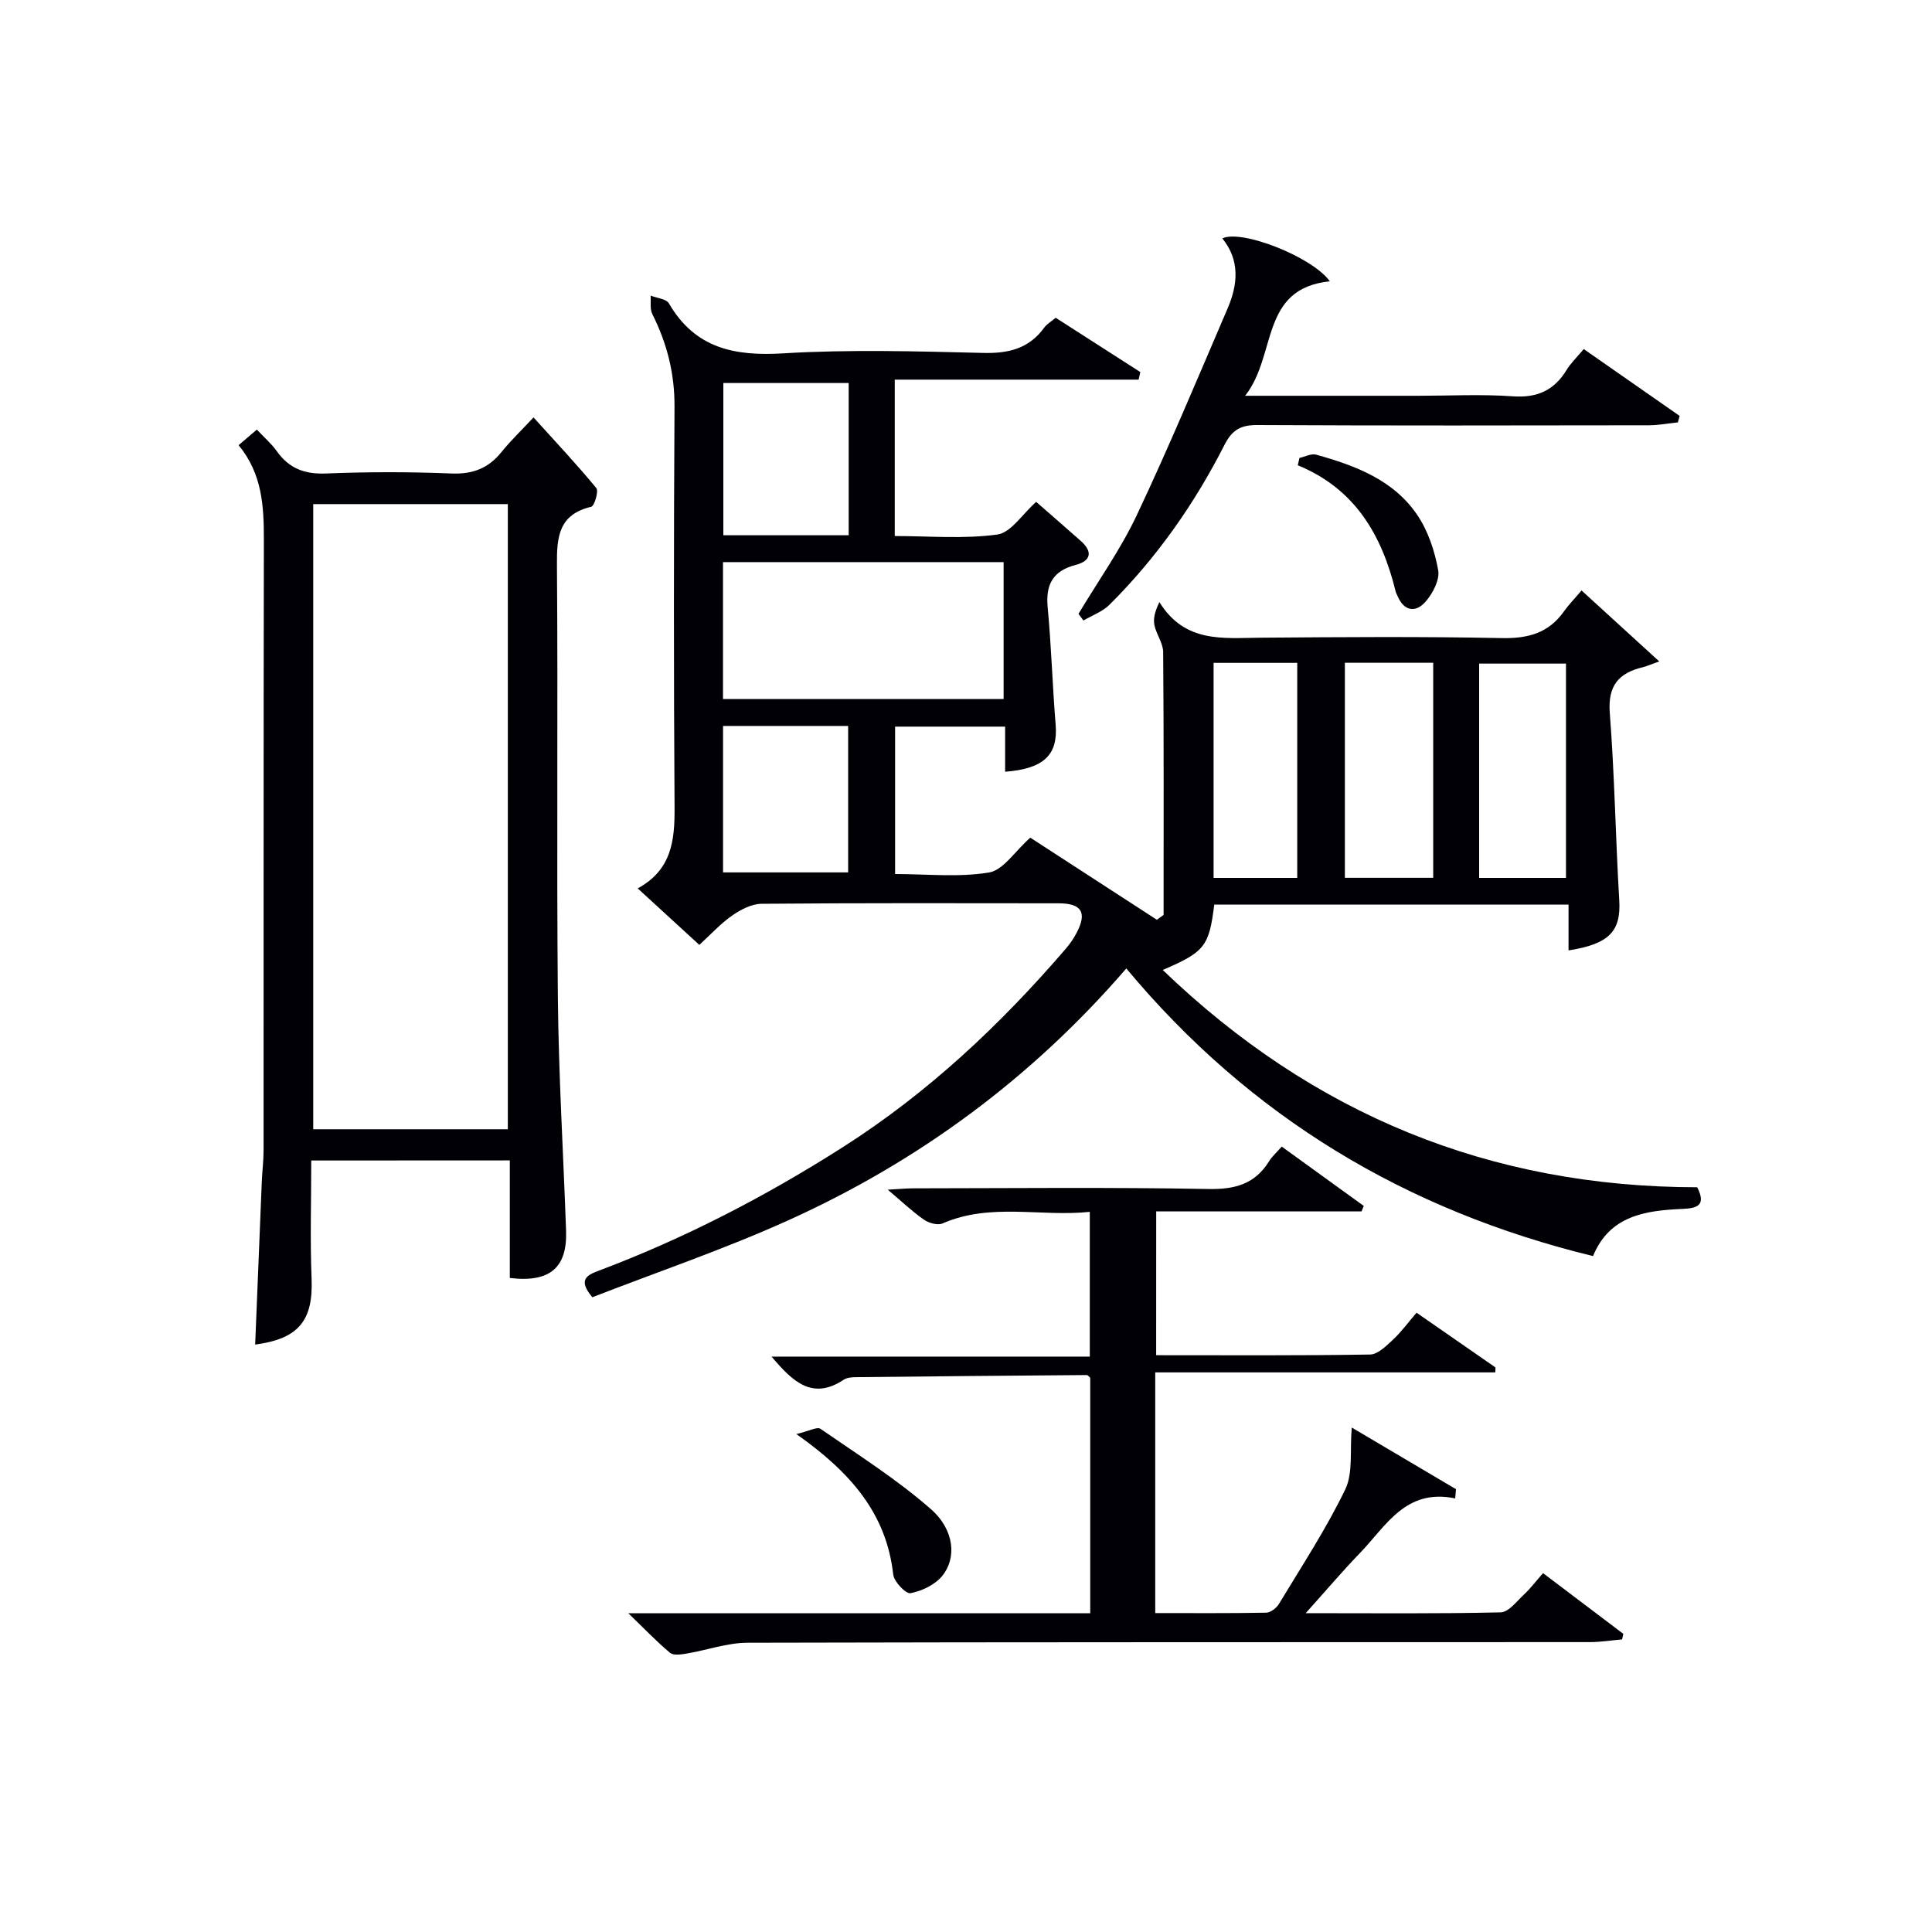
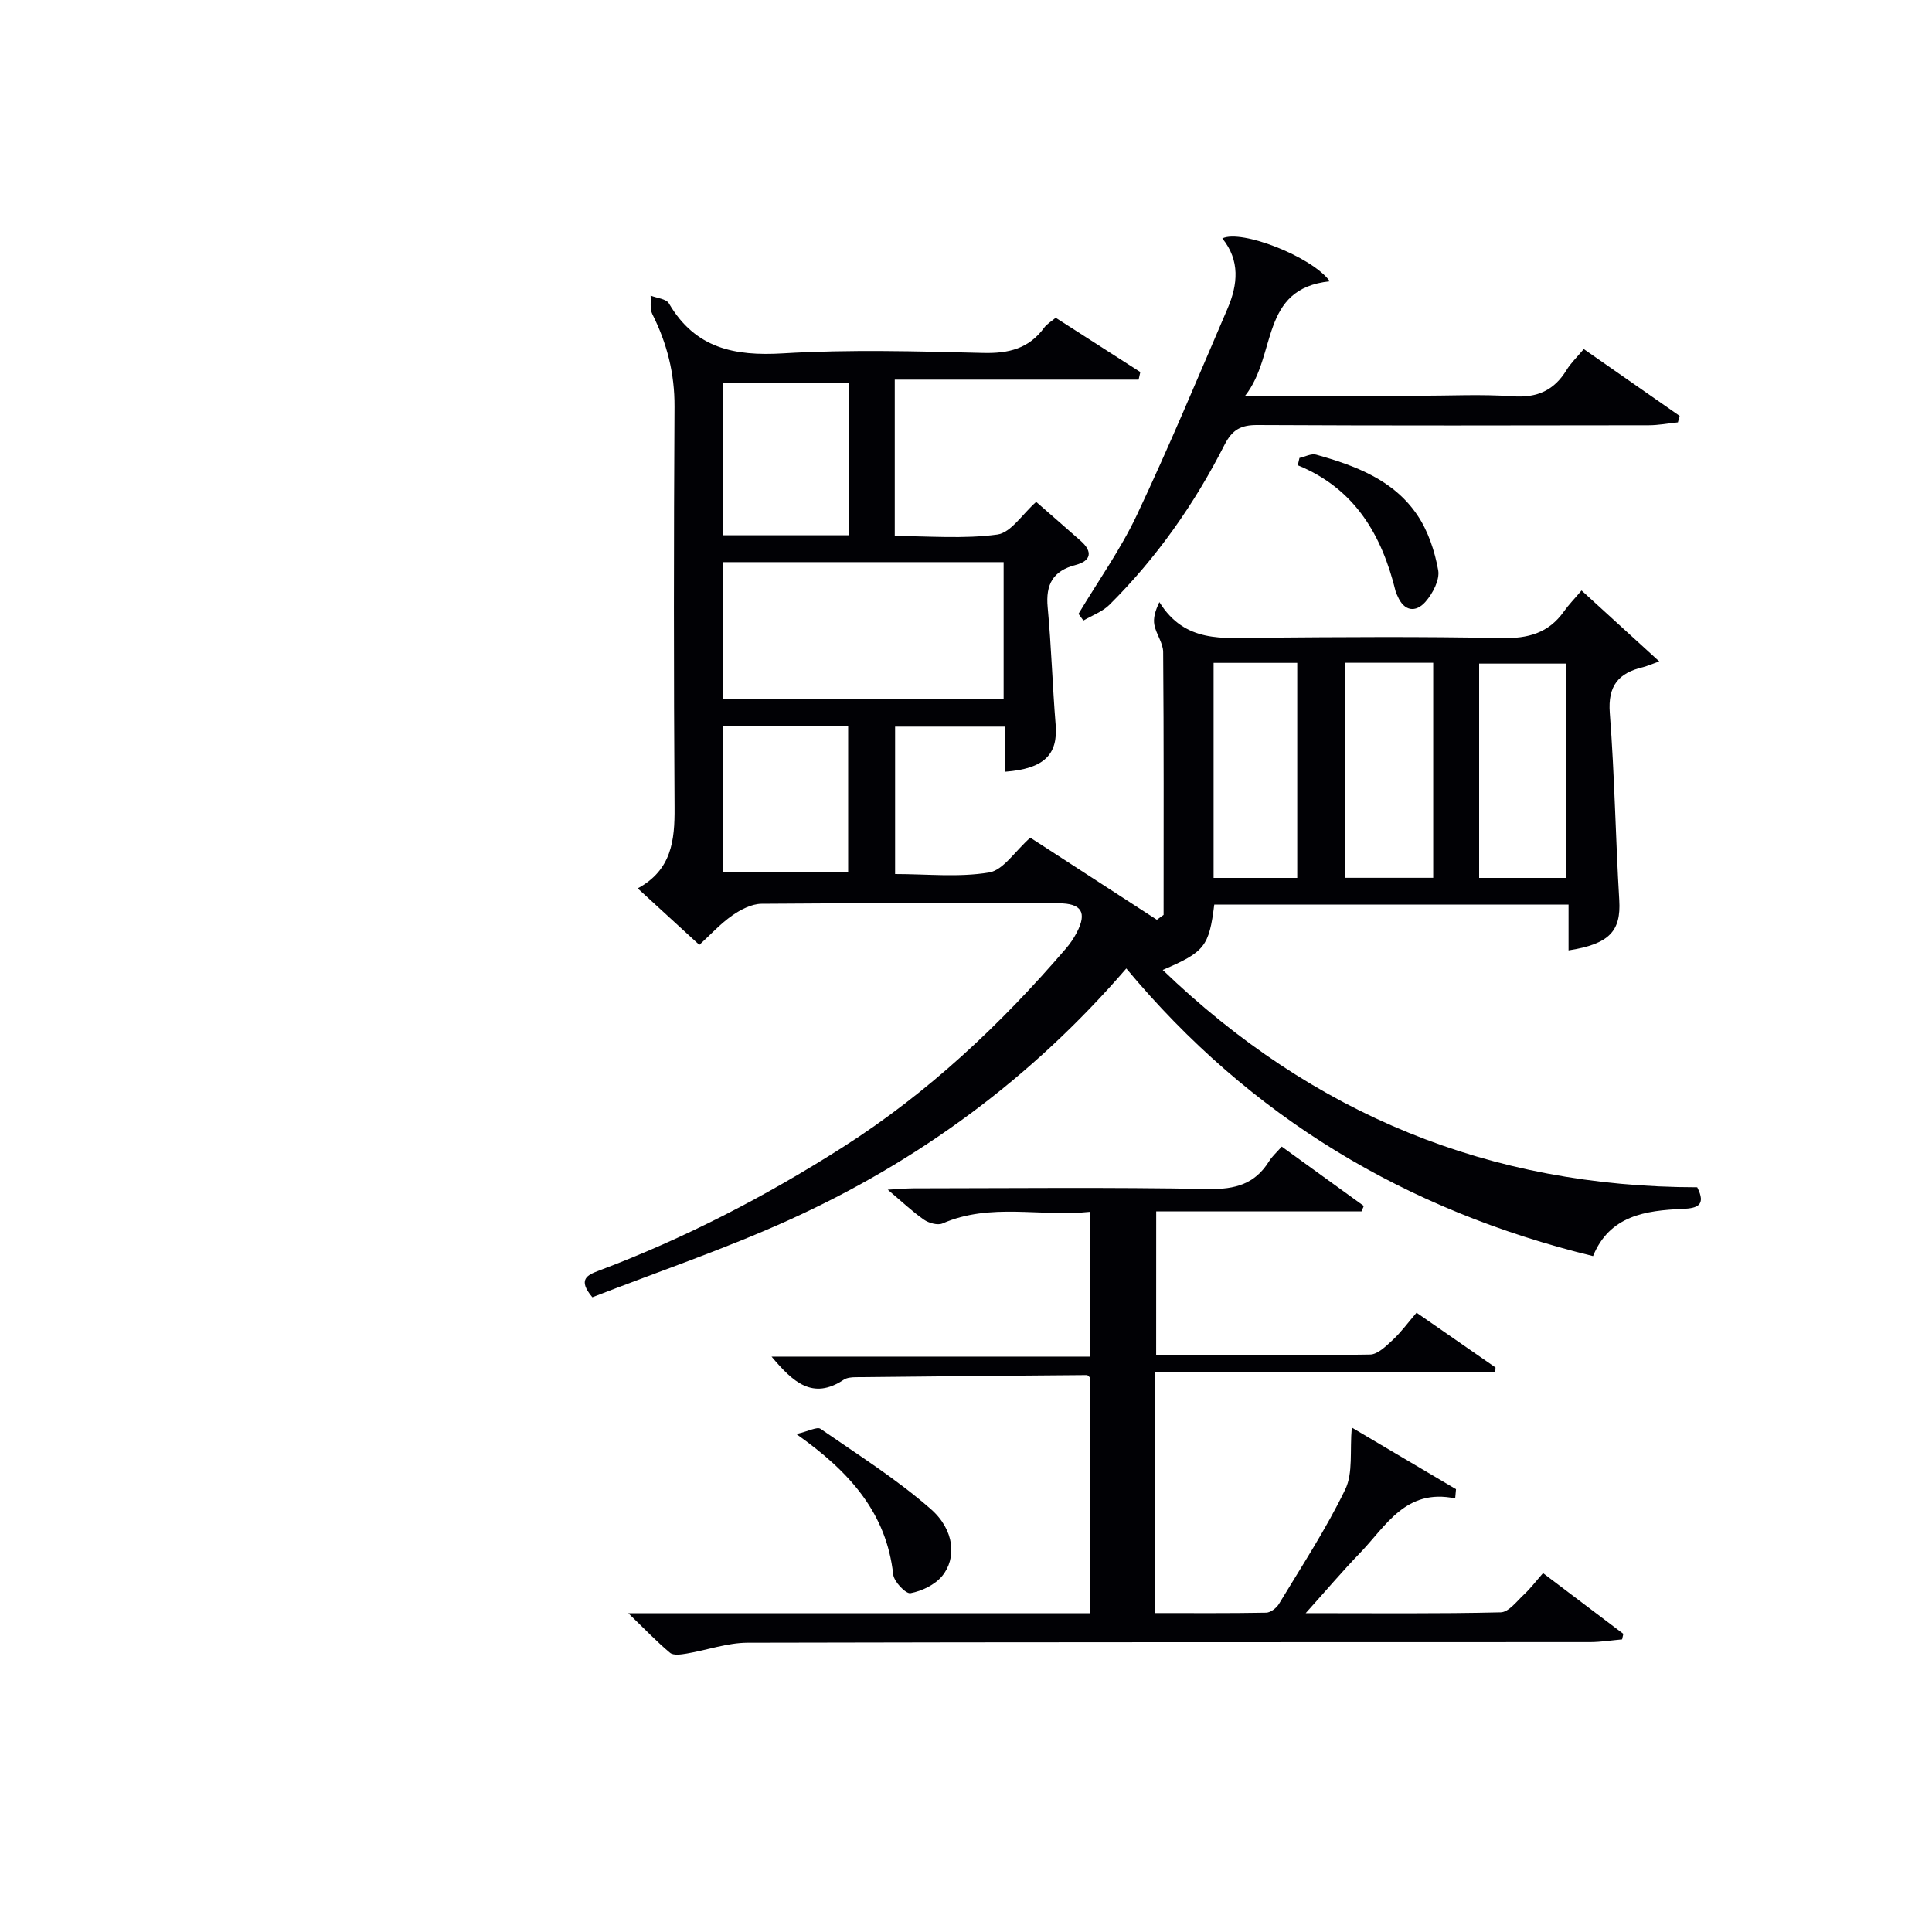
<svg xmlns="http://www.w3.org/2000/svg" enable-background="new 0 0 400 400" viewBox="0 0 400 400">
  <g fill="#010105">
    <path d="m240.91 189.42c0-18.14.06-36.28-.09-54.42-.01-1.88-1.45-3.7-1.82-5.63-.26-1.37.15-2.87 1.04-4.71 5.29 8.53 13.18 7.43 20.88 7.37 16.67-.13 33.34-.26 50 .08 5.45.11 9.69-1.03 12.88-5.53.96-1.36 2.14-2.56 3.64-4.33 5.44 4.97 10.44 9.53 16.09 14.69-1.92.69-2.63 1.01-3.36 1.19-5.03 1.19-7.32 3.81-6.88 9.5 1 12.9 1.19 25.86 1.96 38.78.37 6.32-2 9.04-10.5 10.36 0-3.11 0-6.16 0-9.48-24.88 0-49.12 0-73.35 0-1.08 8.64-1.95 9.79-10.67 13.53 31.11 29.93 67.8 44.95 110.66 44.99 1.89 3.73.04 4.35-3.02 4.48-7.7.33-15.12 1.38-18.55 9.77-38.69-9.44-70.91-28.7-96.63-59.55-19.57 22.68-43.02 39.97-70.02 52.16-13.26 5.99-27.11 10.69-40.53 15.91-3.12-3.7-1.02-4.61 1.33-5.5 17.81-6.7 34.6-15.41 50.62-25.63 17.57-11.21 32.56-25.31 46.08-41.04.86-1 1.63-2.12 2.24-3.29 2.2-4.2 1.04-6.1-3.75-6.1-20.5-.02-41-.08-61.5.1-2.05.02-4.31 1.2-6.07 2.43-2.41 1.68-4.43 3.91-6.8 6.08-4.28-3.93-8.29-7.61-12.76-11.7 7.04-3.82 7.68-9.95 7.63-16.73-.18-27.67-.17-55.33-.01-83 .04-6.86-1.55-13.11-4.59-19.16-.54-1.07-.26-2.55-.36-3.84 1.3.52 3.25.67 3.8 1.63 5.41 9.27 13.52 10.94 23.61 10.33 13.78-.83 27.66-.43 41.48-.09 5.25.13 9.44-.9 12.6-5.23.56-.77 1.48-1.29 2.38-2.05 5.9 3.79 11.71 7.51 17.52 11.24-.12.52-.23 1.04-.35 1.57-16.74 0-33.49 0-50.49 0v32.38c7.08 0 14.26.64 21.23-.31 2.83-.39 5.19-4.24 8.05-6.76 3.04 2.66 6.15 5.35 9.23 8.08 2.53 2.24 2.13 4.14-1.05 4.97-4.72 1.23-6.25 4.04-5.8 8.79.76 8.08.99 16.21 1.65 24.3.51 6.2-2.41 9.12-10.46 9.73 0-2.99 0-5.96 0-9.34-7.65 0-15.04 0-22.78 0v30.52c6.6 0 13.17.72 19.45-.32 2.95-.49 5.33-4.37 8.54-7.21 8.39 5.45 17.3 11.22 26.21 17 .48-.36.93-.69 1.39-1.01zm-33.12-73.04c-19.62 0-38.81 0-58.1 0v28.35h58.1c0-9.54 0-18.79 0-28.35zm-32.08-5.56c0-10.79 0-21.05 0-31.52-8.72 0-17.16 0-25.95 0v31.52zm102.73 26.4v44.52h18.29c0-14.94 0-29.62 0-44.52-6.18 0-12.09 0-18.29 0zm45.78 44.54c0-15.06 0-29.76 0-44.37-6.27 0-12.16 0-17.98 0v44.37zm-174.52-1.14h25.9c0-10.37 0-20.41 0-30.32-8.84 0-17.27 0-25.9 0zm118.88 1.14c0-15.12 0-29.8 0-44.52-5.94 0-11.52 0-17.32 0v44.52z" />
-     <path d="m64.44 240.27c0 8.28-.25 16.41.07 24.51.34 8.56-2.63 12.41-11.68 13.6.46-11.27.9-22.49 1.37-33.72.09-2.16.37-4.31.37-6.46.02-42.16-.02-84.31.06-126.47.01-6.94-.34-13.65-5.23-19.56 1.31-1.12 2.38-2.04 3.78-3.23 1.52 1.63 3.03 2.92 4.14 4.49 2.54 3.57 5.76 4.78 10.18 4.6 8.65-.35 17.33-.35 25.98 0 4.4.18 7.62-1.07 10.34-4.43 1.96-2.44 4.25-4.61 6.64-7.18 4.68 5.18 9 9.77 13 14.63.52.64-.39 3.71-1.05 3.87-6.75 1.59-7.15 6.24-7.1 12.06.23 29.82-.09 59.65.19 89.47.15 16.12 1.13 32.24 1.7 48.35.27 7.63-3.32 10.8-11.65 9.79 0-7.99 0-16.07 0-24.34-13.9.02-27.18.02-41.11.02zm40.7-6.47c0-43.47 0-86.47 0-129.43-13.7 0-26.95 0-40.29 0v129.43z" />
    <path d="m239.37 280.58c15.02 0 29.66.1 44.3-.14 1.6-.03 3.34-1.78 4.72-3.06 1.69-1.57 3.07-3.48 4.89-5.6 5.54 3.84 10.94 7.59 16.35 11.34-.02.34-.03.68-.05 1.02-23.41 0-46.82 0-70.4 0v49.83c7.77 0 15.37.06 22.97-.08.91-.02 2.13-.96 2.64-1.81 4.72-7.83 9.77-15.51 13.73-23.71 1.65-3.42.92-7.98 1.35-12.81 7.03 4.15 14.3 8.45 21.58 12.76-.06.64-.11 1.27-.17 1.91-10.26-2.13-14.3 5.7-19.69 11.28-3.64 3.77-7.03 7.77-11.26 12.48 14.2 0 27.3.14 40.38-.17 1.65-.04 3.34-2.32 4.85-3.73 1.32-1.23 2.42-2.7 3.91-4.39 5.64 4.27 11.13 8.42 16.62 12.57-.08.38-.17.77-.25 1.15-2.2.19-4.39.55-6.59.56-58.16.03-116.32-.02-174.47.13-4.2.01-8.39 1.53-12.6 2.24-1.14.19-2.73.44-3.45-.15-2.75-2.29-5.23-4.9-8.64-8.19h95.63c0-16.53 0-32.63 0-48.75-.23-.19-.47-.58-.72-.57-15.97.12-31.94.26-47.91.44-.81.01-1.77.1-2.41.53-6.44 4.27-10.51.47-14.94-4.79h65.89c0-10.19 0-19.73 0-29.97-10.19 1.08-20.52-1.95-30.49 2.4-1 .44-2.84-.08-3.85-.78-2.42-1.69-4.58-3.75-7.49-6.21 2.29-.12 3.85-.28 5.41-.28 20.33-.02 40.66-.24 60.99.14 5.53.1 9.63-1.03 12.56-5.76.6-.97 1.49-1.75 2.61-3.02 5.73 4.14 11.36 8.22 16.99 12.29-.16.37-.32.74-.47 1.12-14.05 0-28.1 0-42.51 0-.01 9.99-.01 19.56-.01 29.78z" />
    <path d="m223.29 127.09c4.07-6.8 8.71-13.32 12.08-20.45 6.65-14.08 12.65-28.48 18.8-42.8 2.11-4.92 2.6-9.93-1.1-14.48 3.91-1.93 18.58 3.78 22.26 8.88-14.58 1.52-10.88 15.27-17.54 23.7h35.88c6.5 0 13.03-.35 19.49.11 5.07.37 8.6-1.21 11.19-5.46.85-1.4 2.08-2.56 3.55-4.32 6.7 4.67 13.28 9.26 19.85 13.84-.12.45-.24.89-.36 1.34-2.02.21-4.04.6-6.06.6-27 .04-54 .09-81-.05-3.44-.02-5.22.98-6.82 4.12-6.22 12.23-14.05 23.38-23.8 33.08-1.45 1.44-3.58 2.2-5.4 3.27-.33-.47-.68-.92-1.02-1.38z" />
    <path d="m164.88 296.91c2.63-.62 4.3-1.57 4.99-1.09 7.75 5.36 15.79 10.43 22.85 16.62 4.92 4.31 5.38 10.19 2.33 13.87-1.5 1.81-4.19 3.1-6.54 3.54-.97.18-3.42-2.38-3.58-3.87-1.4-12.61-8.82-21.16-20.05-29.07z" />
    <path d="m269.04 94.81c1.16-.25 2.44-.96 3.45-.68 8.11 2.27 16.04 5.22 20.96 12.52 2.23 3.3 3.6 7.45 4.31 11.4.36 1.99-1.12 4.82-2.62 6.53-2 2.28-4.43 2.04-5.79-1.18-.13-.31-.31-.6-.39-.92-2.84-11.63-8.36-21.27-20.27-26.15.11-.51.23-1.01.35-1.52z" />
  </g>
</svg>